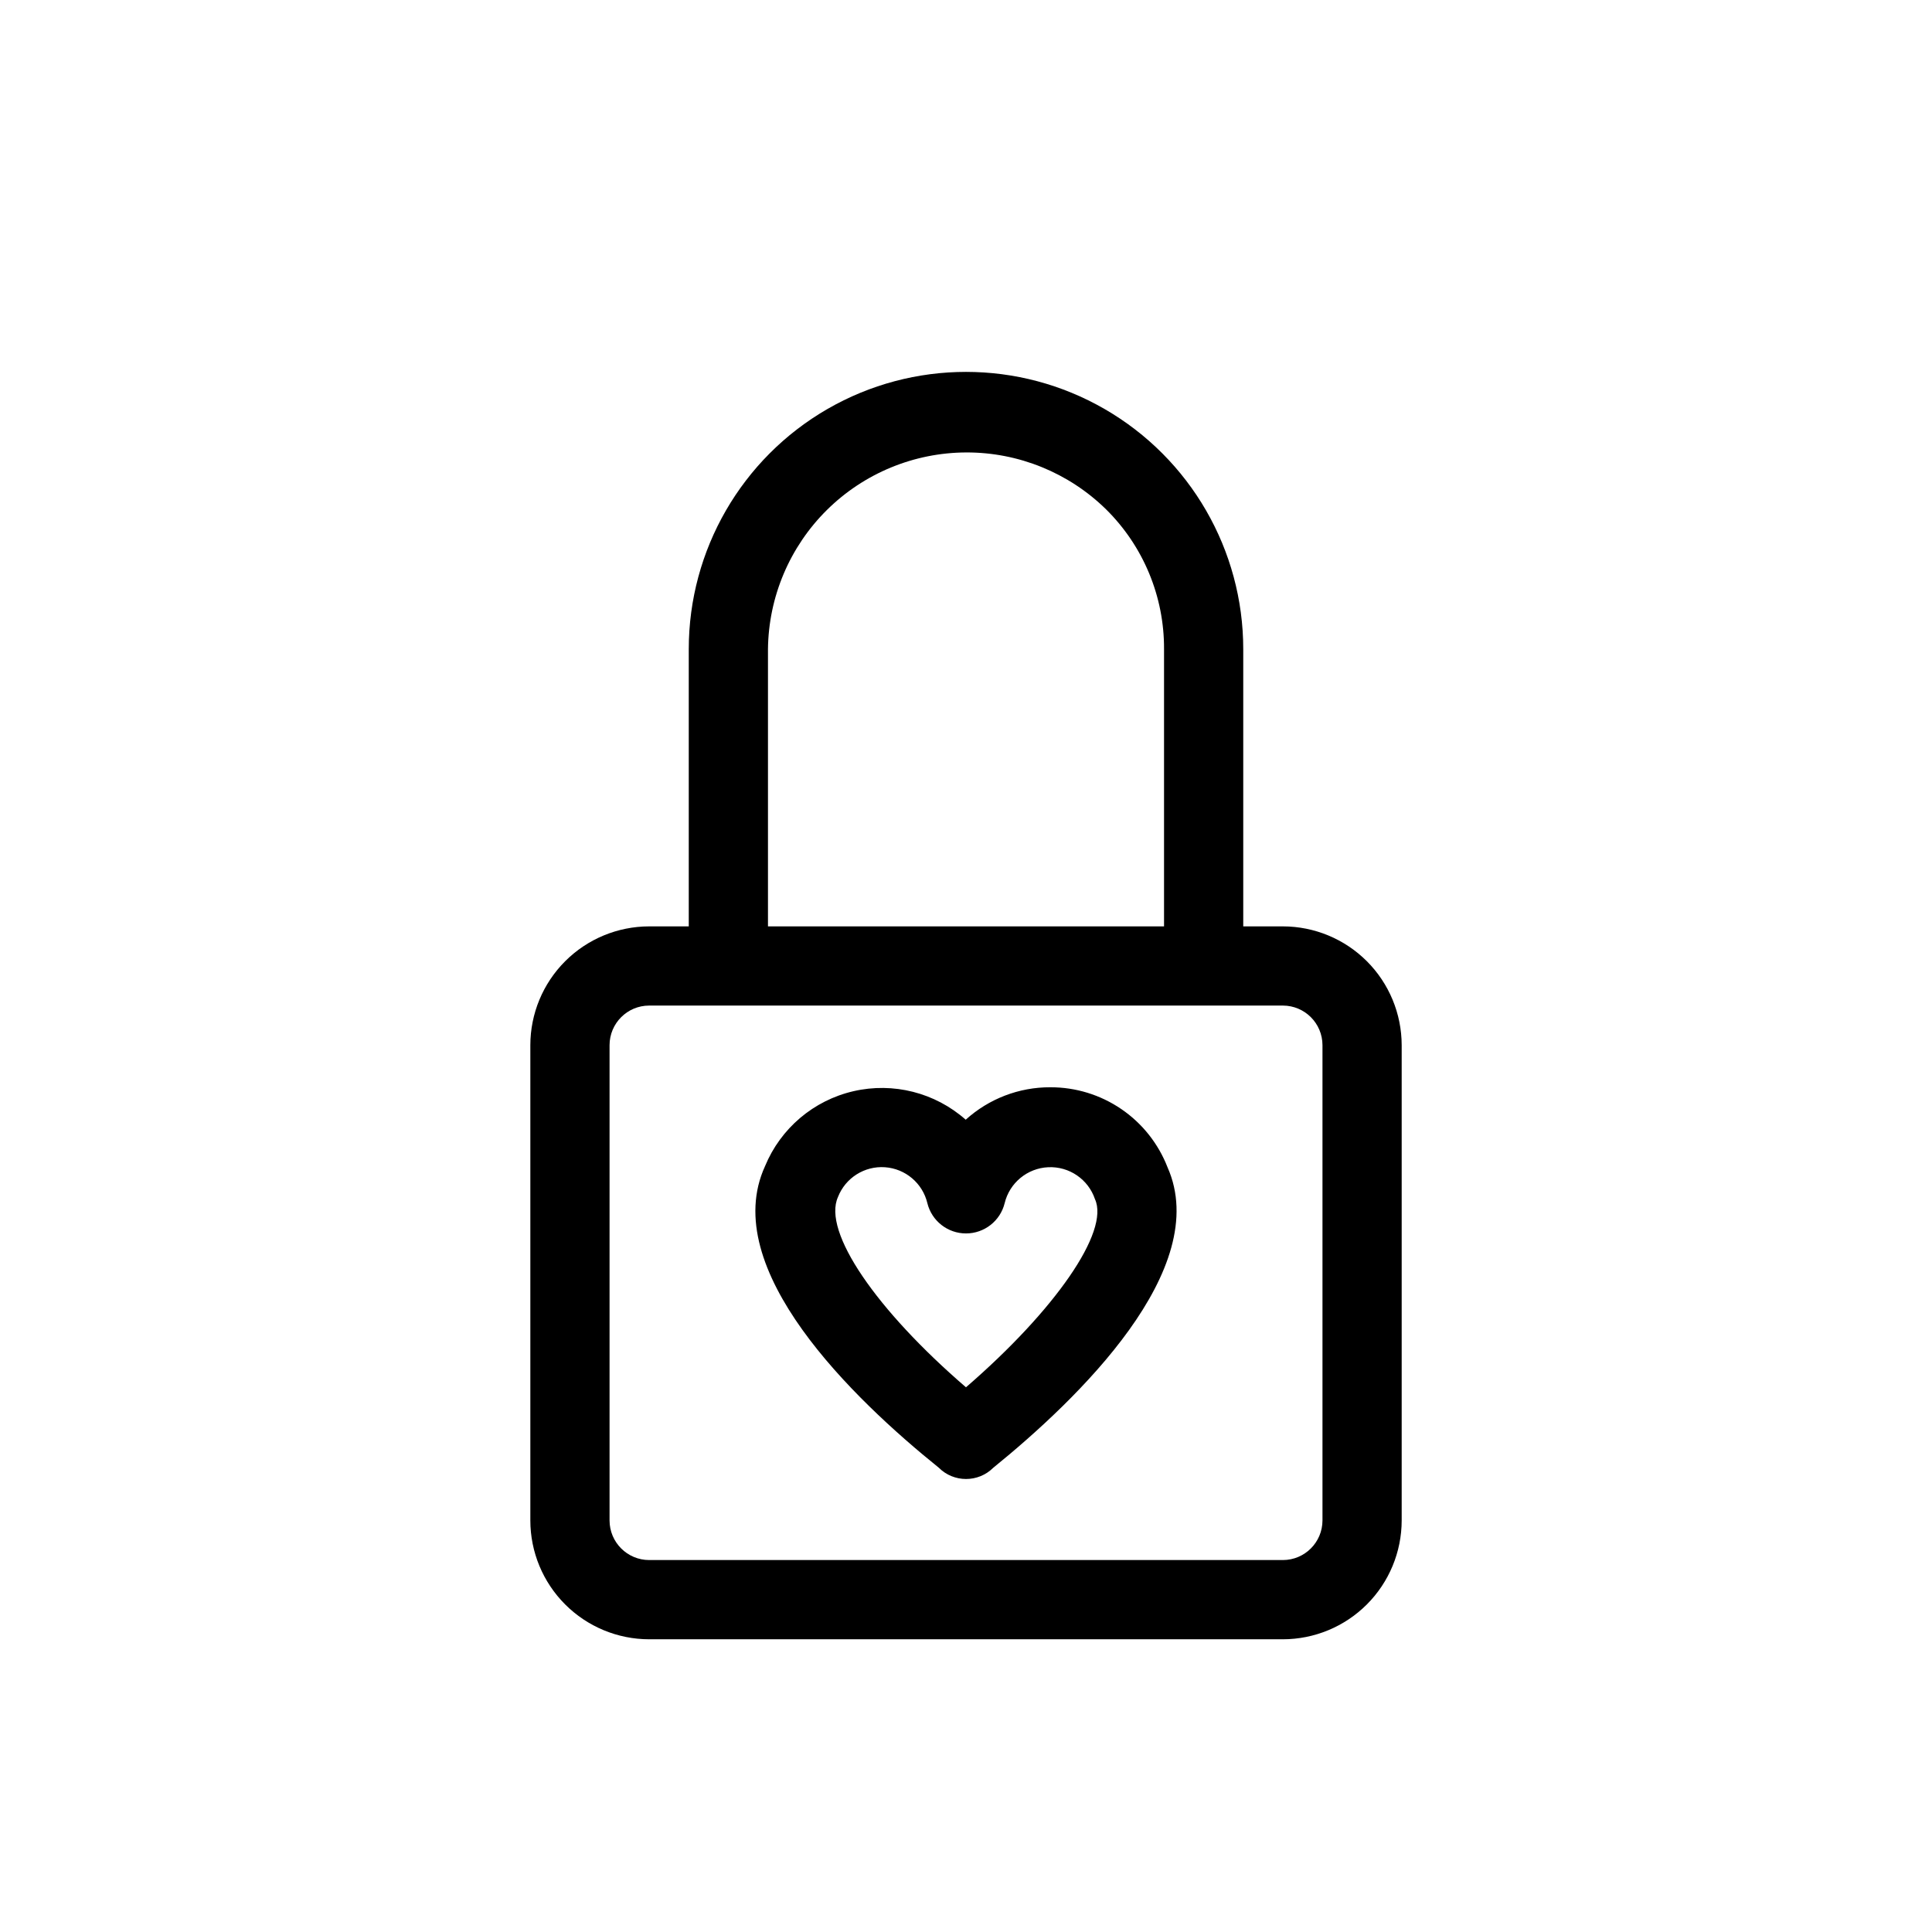
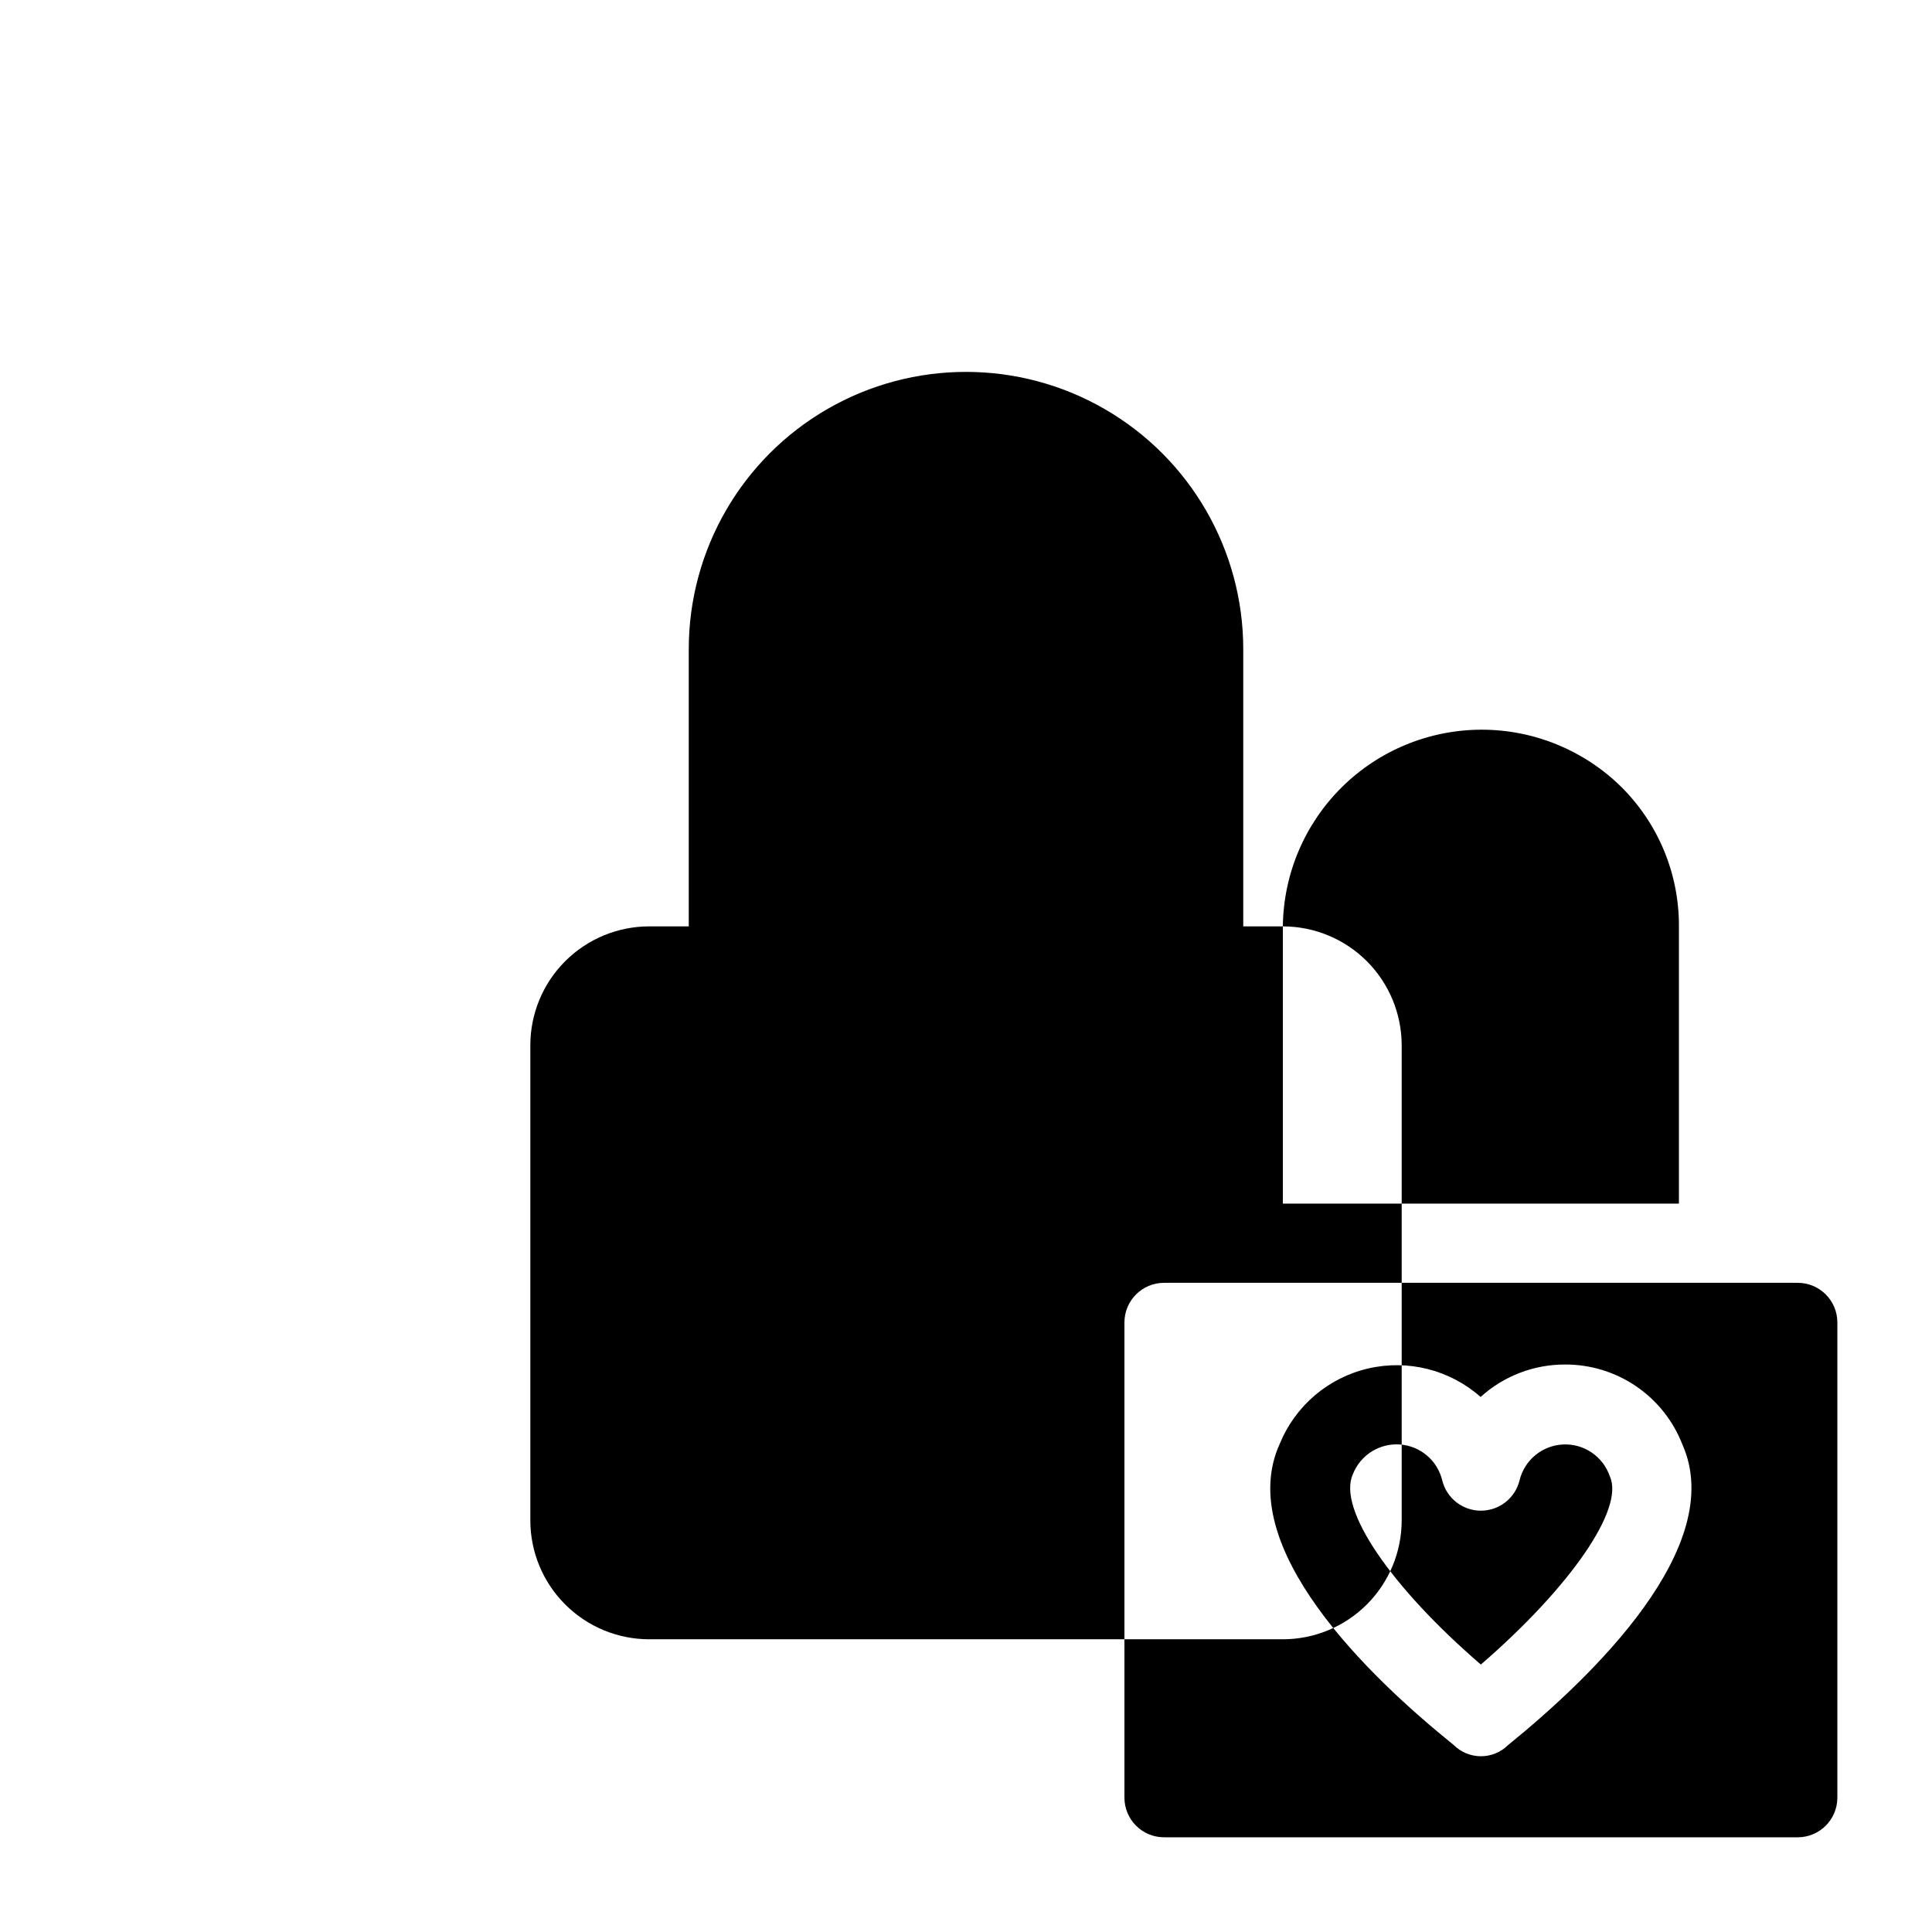
<svg xmlns="http://www.w3.org/2000/svg" fill="#000000" width="800px" height="800px" version="1.1" viewBox="144 144 512 512">
-   <path d="m483.97 389.5h-10.496v-73.473c0-26.25-14.004-50.504-36.738-63.629-22.73-13.125-50.738-13.125-73.473 0-22.73 13.125-36.734 37.379-36.734 63.629v73.473h-10.496c-8.348 0.008-16.352 3.328-22.254 9.23-5.906 5.902-9.227 13.906-9.234 22.258v125.95c0.008 8.352 3.328 16.355 9.234 22.258 5.902 5.902 13.906 9.223 22.254 9.23h167.94c8.348-0.008 16.352-3.328 22.254-9.23 5.902-5.902 9.223-13.906 9.234-22.258v-125.95c-0.012-8.352-3.332-16.355-9.234-22.258s-13.906-9.223-22.254-9.23zm-136.45-73.473c0.152-13.852 5.75-27.086 15.582-36.84 9.836-9.754 23.113-15.242 36.965-15.285 13.852-0.039 27.16 5.379 37.051 15.078 9.895 9.777 15.434 23.133 15.363 37.047v73.473h-104.96zm146.95 230.91v-0.004c-0.008 5.797-4.703 10.492-10.496 10.496h-167.94c-5.793-0.004-10.488-4.699-10.496-10.496v-125.95c0.008-5.797 4.703-10.492 10.496-10.496h167.94c5.793 0.004 10.488 4.699 10.496 10.496zm-72.129-114.8c-8.285-0.031-16.277 3.039-22.418 8.598-8.113-7.184-19.199-9.996-29.758-7.555s-19.281 9.836-23.418 19.852c-12.496 27.223 23.512 61.793 46.031 79.918 3.981 3.984 10.434 4 14.434 0.031 22.438-18.184 58.18-52.648 46.195-79.637-2.43-6.262-6.695-11.641-12.242-15.426-5.547-3.789-12.109-5.805-18.824-5.781zm-22.344 79.516c-23.688-20.402-38.121-41.246-33.918-50.445l-0.004-0.004c1.984-5.062 7.027-8.254 12.453-7.875 5.422 0.379 9.977 4.238 11.234 9.527 1.164 4.707 5.391 8.02 10.242 8.016 4.852 0 9.078-3.309 10.238-8.016 1.305-5.398 6.019-9.285 11.566-9.531 5.547-0.25 10.59 3.199 12.367 8.461 3.949 8.586-10.586 29.465-34.184 49.863z" />
+   <path d="m483.97 389.5h-10.496v-73.473c0-26.25-14.004-50.504-36.738-63.629-22.73-13.125-50.738-13.125-73.473 0-22.73 13.125-36.734 37.379-36.734 63.629v73.473h-10.496c-8.348 0.008-16.352 3.328-22.254 9.23-5.906 5.902-9.227 13.906-9.234 22.258v125.95c0.008 8.352 3.328 16.355 9.234 22.258 5.902 5.902 13.906 9.223 22.254 9.23h167.94c8.348-0.008 16.352-3.328 22.254-9.23 5.902-5.902 9.223-13.906 9.234-22.258v-125.95c-0.012-8.352-3.332-16.355-9.234-22.258s-13.906-9.223-22.254-9.23zc0.152-13.852 5.75-27.086 15.582-36.84 9.836-9.754 23.113-15.242 36.965-15.285 13.852-0.039 27.16 5.379 37.051 15.078 9.895 9.777 15.434 23.133 15.363 37.047v73.473h-104.96zm146.95 230.91v-0.004c-0.008 5.797-4.703 10.492-10.496 10.496h-167.94c-5.793-0.004-10.488-4.699-10.496-10.496v-125.95c0.008-5.797 4.703-10.492 10.496-10.496h167.94c5.793 0.004 10.488 4.699 10.496 10.496zm-72.129-114.8c-8.285-0.031-16.277 3.039-22.418 8.598-8.113-7.184-19.199-9.996-29.758-7.555s-19.281 9.836-23.418 19.852c-12.496 27.223 23.512 61.793 46.031 79.918 3.981 3.984 10.434 4 14.434 0.031 22.438-18.184 58.18-52.648 46.195-79.637-2.43-6.262-6.695-11.641-12.242-15.426-5.547-3.789-12.109-5.805-18.824-5.781zm-22.344 79.516c-23.688-20.402-38.121-41.246-33.918-50.445l-0.004-0.004c1.984-5.062 7.027-8.254 12.453-7.875 5.422 0.379 9.977 4.238 11.234 9.527 1.164 4.707 5.391 8.02 10.242 8.016 4.852 0 9.078-3.309 10.238-8.016 1.305-5.398 6.019-9.285 11.566-9.531 5.547-0.25 10.59 3.199 12.367 8.461 3.949 8.586-10.586 29.465-34.184 49.863z" />
</svg>